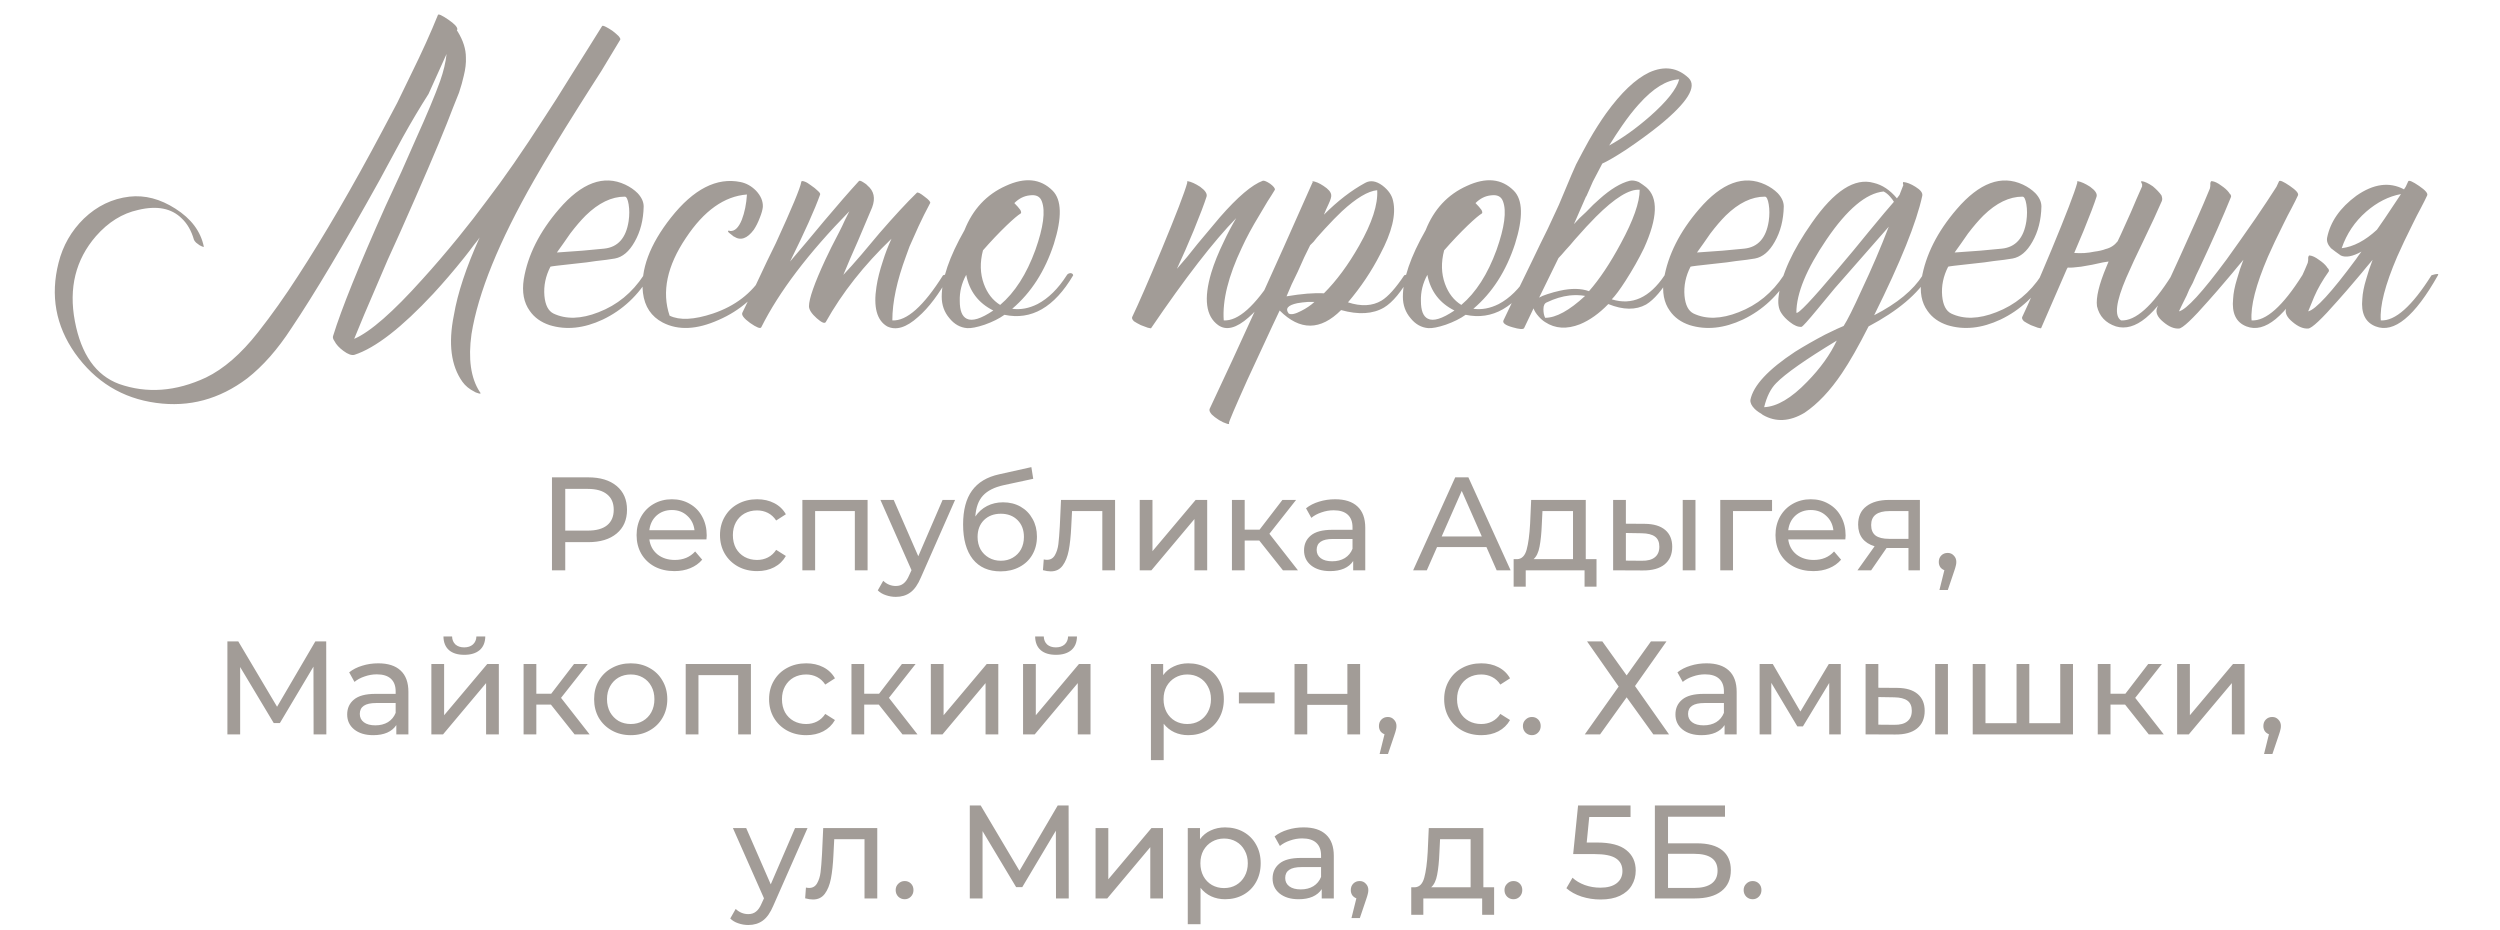
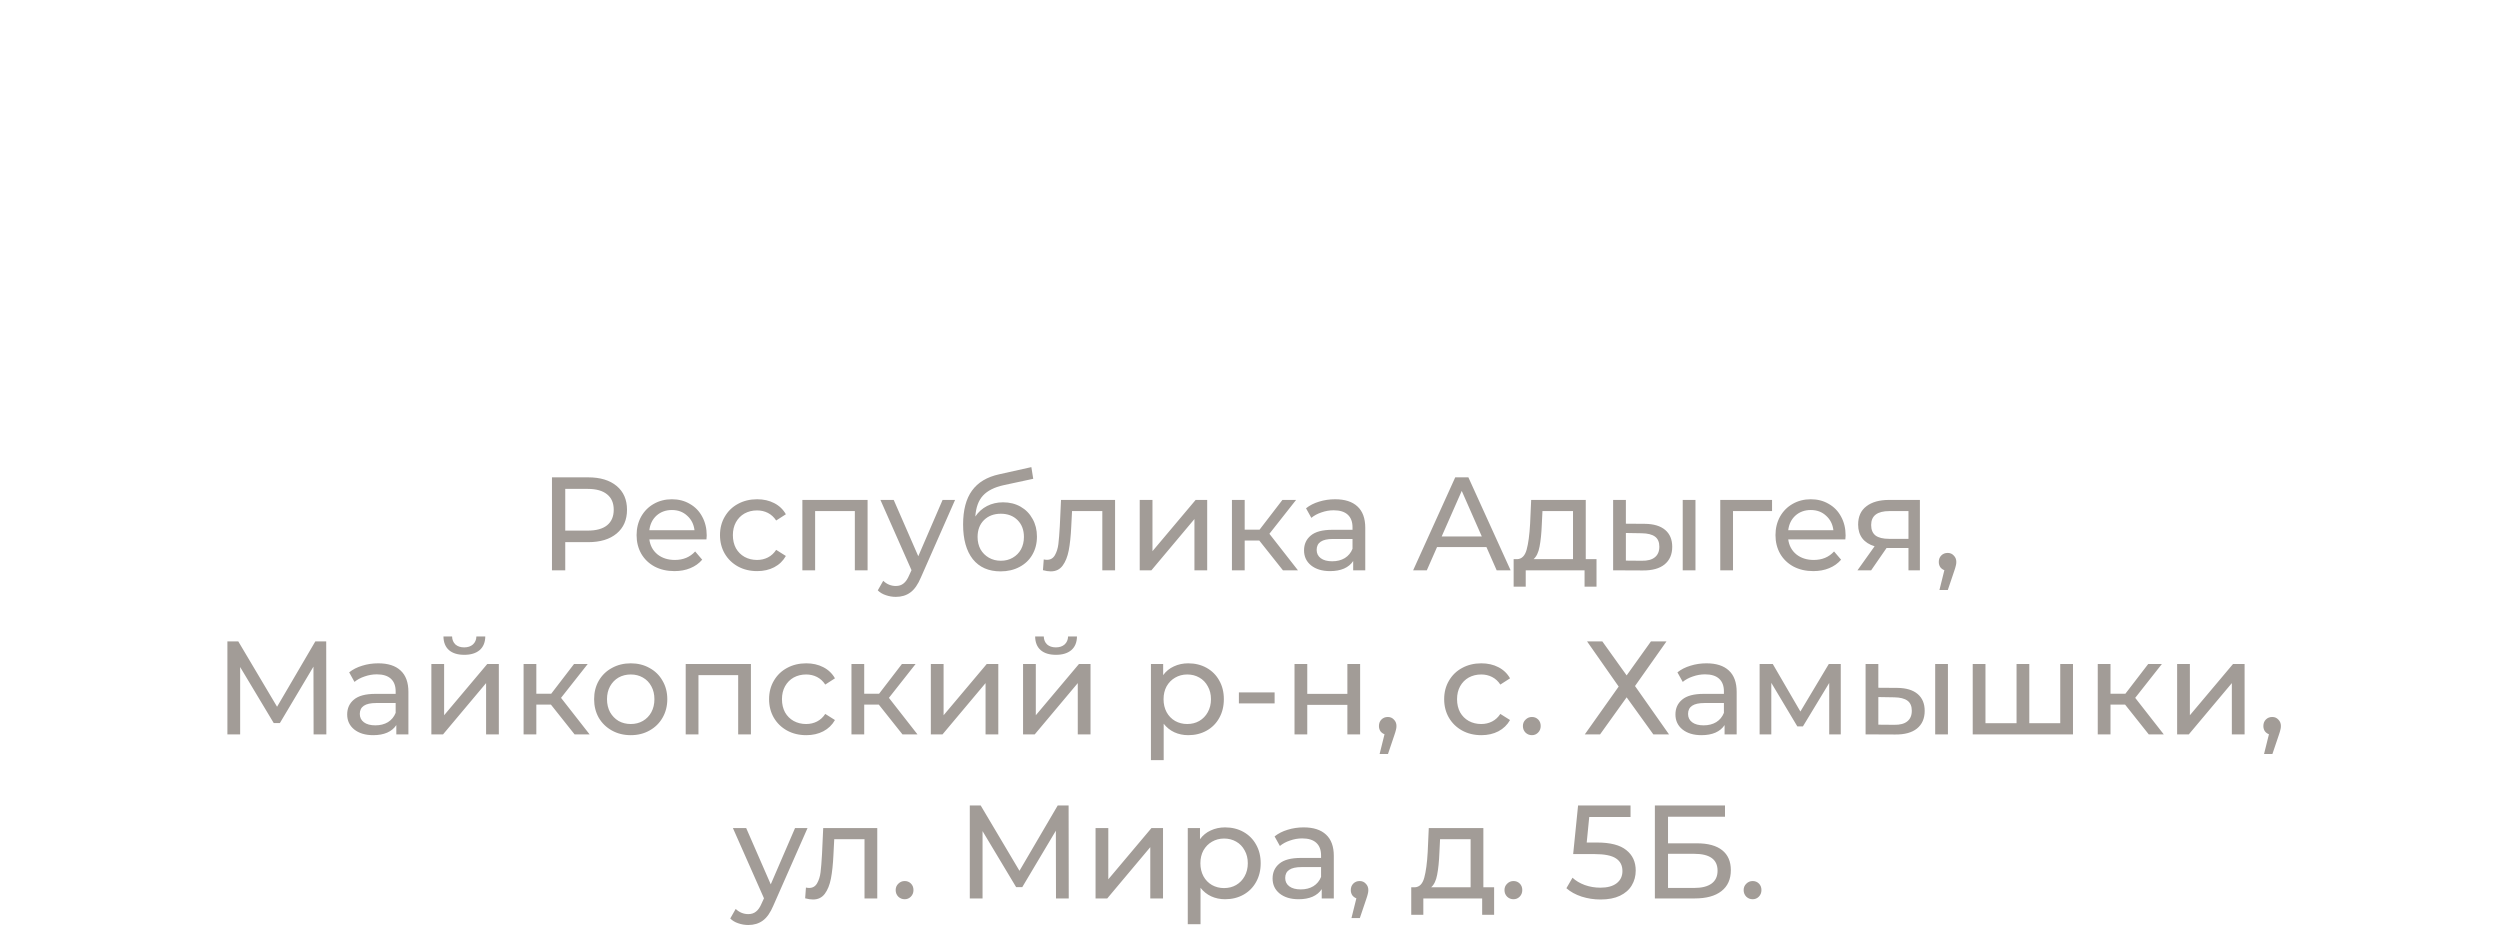
<svg xmlns="http://www.w3.org/2000/svg" width="320" height="119" viewBox="0 0 320 119" fill="none">
-   <path d="M58.48 3.885C58.517 3.922 58.553 3.977 58.59 4.05C59.287 5.187 59.635 6.287 59.635 7.35C59.672 8.047 59.58 8.835 59.36 9.715C59.213 10.375 59.012 11.09 58.755 11.86L57.985 13.785L57.215 15.765C56.005 18.808 54.007 23.465 51.22 29.735L49.625 33.255L48.14 36.72C47.04 39.25 46.105 41.468 45.335 43.375C47.388 42.495 50.303 39.947 54.08 35.73C55.547 34.117 57.087 32.32 58.7 30.34C59.983 28.763 61.193 27.205 62.33 25.665C64.493 22.842 66.932 19.322 69.645 15.105C70.525 13.785 71.735 11.878 73.275 9.385L75.145 6.415C75.842 5.278 76.483 4.252 77.07 3.335C77.107 3.262 77.272 3.298 77.565 3.445C77.785 3.555 78.06 3.72 78.39 3.94C78.72 4.197 78.977 4.417 79.16 4.6C79.38 4.857 79.453 5.022 79.38 5.095C78.72 6.195 77.913 7.533 76.96 9.11L75.585 11.255L74.155 13.51C71.662 17.47 69.737 20.642 68.38 23.025C63.87 30.908 61.193 37.49 60.35 42.77C59.91 45.923 60.258 48.38 61.395 50.14C61.578 50.36 61.542 50.433 61.285 50.36L60.955 50.25C60.845 50.213 60.772 50.177 60.735 50.14C60.075 49.81 59.562 49.388 59.195 48.875C57.728 46.822 57.362 43.98 58.095 40.35C58.572 37.527 59.672 34.208 61.395 30.395C61.322 30.505 61.23 30.633 61.12 30.78C61.01 30.927 60.863 31.11 60.68 31.33C60.277 31.88 59.855 32.43 59.415 32.98C58.095 34.63 56.775 36.17 55.455 37.6C51.422 41.927 48.067 44.53 45.39 45.41C45.023 45.52 44.547 45.355 43.96 44.915C43.41 44.512 43.025 44.09 42.805 43.65C42.622 43.393 42.567 43.173 42.64 42.99C43.703 39.543 45.94 34.007 49.35 26.38L51.385 21.98C52.155 20.257 52.778 18.845 53.255 17.745C54.648 14.665 55.675 12.208 56.335 10.375C56.775 9.128 57.05 7.973 57.16 6.91L54.85 12.025C53.75 13.748 52.65 15.6 51.55 17.58L50.12 20.22L49.405 21.54L48.635 22.97C44.015 31.293 40.238 37.637 37.305 42C35.545 44.713 33.657 46.858 31.64 48.435C28.083 51.112 24.197 52.157 19.98 51.57C15.653 50.983 12.188 48.857 9.585 45.19C7.128 41.67 6.432 37.82 7.495 33.64C8.045 31.44 9.127 29.552 10.74 27.975C12.427 26.362 14.37 25.427 16.57 25.17C18.55 24.95 20.512 25.463 22.455 26.71C24.472 27.993 25.682 29.607 26.085 31.55C26.122 31.623 26.048 31.623 25.865 31.55L25.645 31.44L25.535 31.385L25.315 31.22L25.095 31.055C24.948 30.908 24.857 30.78 24.82 30.67C24.49 29.533 23.977 28.635 23.28 27.975C21.96 26.655 20.09 26.288 17.67 26.875C15.653 27.315 13.857 28.433 12.28 30.23C9.677 33.237 8.778 36.867 9.585 41.12C10.392 45.373 12.28 48.05 15.25 49.15C18.807 50.397 22.51 50.122 26.36 48.325C28.633 47.225 30.852 45.3 33.015 42.55C34.775 40.313 36.48 37.912 38.13 35.345C41.54 30.102 45.133 23.923 48.91 16.81L50.835 13.18L52.65 9.44C54.007 6.69 55.143 4.178 56.06 1.905C56.133 1.758 56.573 1.96 57.38 2.51C58.187 3.06 58.572 3.482 58.535 3.775L58.48 3.885ZM70.455 34.135C69.832 35.345 69.575 36.592 69.685 37.875C69.795 39.048 70.18 39.8 70.84 40.13C72.453 40.9 74.378 40.845 76.615 39.965C78.998 39.048 80.923 37.472 82.39 35.235C82.463 35.088 82.61 34.997 82.83 34.96C83.05 34.96 83.178 35.052 83.215 35.235C81.712 37.802 79.695 39.69 77.165 40.9C74.745 42.037 72.472 42.275 70.345 41.615C69.245 41.248 68.402 40.643 67.815 39.8C67.045 38.737 66.788 37.38 67.045 35.73C67.558 32.65 69.062 29.662 71.555 26.765C74.452 23.392 77.275 22.347 80.025 23.63C80.648 23.923 81.18 24.29 81.62 24.73C82.133 25.28 82.39 25.848 82.39 26.435C82.353 28.158 81.968 29.662 81.235 30.945C80.538 32.192 79.695 32.907 78.705 33.09C78.082 33.2 77.257 33.31 76.23 33.42C75.57 33.53 74.69 33.64 73.59 33.75C71.537 33.97 70.492 34.098 70.455 34.135ZM79.97 25.17C78.283 25.17 76.615 25.977 74.965 27.59C74.342 28.213 73.682 28.983 72.985 29.9L72.105 31.165L71.28 32.32C73.627 32.173 75.643 32.008 77.33 31.825C79.09 31.642 80.135 30.468 80.465 28.305C80.575 27.535 80.575 26.82 80.465 26.16C80.355 25.5 80.19 25.17 79.97 25.17ZM85.709 40.405C86.992 41.028 88.844 40.937 91.264 40.13C94.087 39.177 96.214 37.545 97.644 35.235C97.717 35.088 97.864 34.997 98.084 34.96C98.304 34.96 98.432 35.052 98.469 35.235C96.929 37.838 94.766 39.745 91.979 40.955C89.192 42.202 86.809 42.312 84.829 41.285C83.362 40.515 82.519 39.25 82.299 37.49C81.969 34.52 83.16 31.312 85.874 27.865C88.77 24.198 91.74 22.677 94.784 23.3C95.517 23.447 96.177 23.813 96.764 24.4C97.387 25.06 97.68 25.757 97.644 26.49C97.607 26.857 97.479 27.315 97.259 27.865C97.039 28.452 96.782 28.965 96.489 29.405C95.645 30.542 94.802 30.835 93.959 30.285C93.922 30.285 93.867 30.248 93.794 30.175L93.519 29.955C93.262 29.772 93.152 29.643 93.189 29.57C93.225 29.533 93.262 29.515 93.299 29.515L93.464 29.57C94.05 29.607 94.546 29.13 94.949 28.14C95.316 27.187 95.535 26.105 95.609 24.895C92.712 25.115 90.109 26.967 87.799 30.45C85.379 34.043 84.682 37.362 85.709 40.405ZM113.504 31.99C113.687 31.513 113.889 31.037 114.109 30.56C110.589 33.933 107.784 37.49 105.694 41.23C105.547 41.45 105.162 41.285 104.539 40.735C103.879 40.148 103.549 39.635 103.549 39.195C103.549 38.242 104.246 36.262 105.639 33.255C106.079 32.302 106.666 31.128 107.399 29.735L107.784 28.965L108.114 28.25C108.371 27.737 108.572 27.333 108.719 27.04C103.476 32.393 99.717 37.343 97.444 41.89C97.334 42.11 96.857 41.927 96.014 41.34C95.207 40.753 94.877 40.313 95.024 40.02C95.171 39.69 95.427 39.158 95.794 38.425L96.014 37.93L96.289 37.435L96.839 36.28C97.792 34.227 98.617 32.503 99.314 31.11C101.367 26.637 102.449 24.033 102.559 23.3C102.559 23.153 102.706 23.135 102.999 23.245C103.219 23.318 103.494 23.483 103.824 23.74C104.154 23.96 104.429 24.18 104.649 24.4C104.906 24.62 105.016 24.785 104.979 24.895C104.282 26.838 102.999 29.698 101.129 33.475C101.642 32.888 102.357 32.045 103.274 30.945L105.474 28.305C107.234 26.215 108.719 24.51 109.929 23.19C110.002 23.08 110.204 23.135 110.534 23.355C110.644 23.428 110.754 23.502 110.864 23.575L110.974 23.685L111.029 23.74C111.872 24.437 112.074 25.372 111.634 26.545C111.267 27.425 110.662 28.855 109.819 30.835L108.829 33.09C108.462 33.933 108.169 34.63 107.949 35.18C108.609 34.483 109.379 33.622 110.259 32.595L112.569 29.845C114.476 27.645 116.071 25.922 117.354 24.675C117.464 24.565 117.794 24.73 118.344 25.17C118.894 25.573 119.132 25.848 119.059 25.995C118.509 27.022 118.014 28.012 117.574 28.965C117.171 29.845 116.786 30.707 116.419 31.55C116.272 31.953 116.126 32.357 115.979 32.76C114.806 35.913 114.219 38.663 114.219 41.01C116.052 41.12 118.216 39.195 120.709 35.235C121.406 35.015 121.681 35.015 121.534 35.235C120.214 37.618 118.876 39.397 117.519 40.57C116.016 41.927 114.696 42.33 113.559 41.78C112.239 41.01 111.781 39.323 112.184 36.72C112.331 35.73 112.606 34.63 113.009 33.42C113.156 32.943 113.321 32.467 113.504 31.99ZM134.73 24.4C135.903 25.573 135.958 27.847 134.895 31.22C133.758 34.703 131.98 37.472 129.56 39.525C130.623 39.672 131.705 39.47 132.805 38.92C134.198 38.187 135.445 36.958 136.545 35.235C136.618 35.088 136.765 34.997 136.985 34.96C137.205 34.96 137.333 35.052 137.37 35.235C134.95 39.342 132.016 41.028 128.57 40.295C127.91 40.772 127.066 41.193 126.04 41.56C125.05 41.89 124.298 42.037 123.785 42C122.905 41.927 122.153 41.505 121.53 40.735C120.87 39.965 120.54 39.048 120.54 37.985C120.54 35.712 121.511 32.87 123.455 29.46C124.518 26.783 126.278 24.895 128.735 23.795C131.191 22.658 133.19 22.86 134.73 24.4ZM130.66 27.315C130.293 27.535 129.688 28.048 128.845 28.855C127.855 29.808 126.846 30.872 125.82 32.045C125.416 33.585 125.453 35.015 125.93 36.335C126.37 37.545 127.066 38.443 128.02 39.03C129.89 37.453 131.393 35.107 132.53 31.99C133.556 29.093 133.831 27.022 133.355 25.775C133.135 25.152 132.621 24.895 131.815 25.005C131.081 25.078 130.421 25.408 129.835 25.995C130.165 26.325 130.421 26.618 130.605 26.875C130.715 27.095 130.733 27.242 130.66 27.315ZM123.73 40.79C124.426 41.157 125.563 40.808 127.14 39.745C125.233 38.792 124.078 37.27 123.675 35.18C123.088 36.243 122.813 37.362 122.85 38.535C122.85 39.745 123.143 40.497 123.73 40.79ZM162.744 25.005L162.249 25.775C161.846 26.435 161.497 27.022 161.204 27.535C160.287 29.038 159.536 30.432 158.949 31.715C157.226 35.345 156.456 38.443 156.639 41.01C158.472 41.12 160.636 39.195 163.129 35.235C163.826 35.015 164.101 35.015 163.954 35.235C162.597 37.618 161.222 39.415 159.829 40.625C158.252 42.018 156.951 42.348 155.924 41.615C154.347 40.478 154.054 38.242 155.044 34.905C155.411 33.695 155.942 32.375 156.639 30.945C157.116 29.918 157.647 28.91 158.234 27.92C155.337 30.89 151.707 35.583 147.344 42C147.344 42.037 147.197 42.018 146.904 41.945C146.611 41.835 146.317 41.725 146.024 41.615C145.657 41.432 145.364 41.267 145.144 41.12C144.924 40.9 144.851 40.717 144.924 40.57C145.731 38.883 146.977 36.023 148.664 31.99C150.534 27.48 151.634 24.62 151.964 23.41V23.245C151.964 23.208 151.982 23.19 152.019 23.19C152.459 23.263 152.991 23.502 153.614 23.905C154.274 24.382 154.549 24.803 154.439 25.17C154.146 26.087 153.596 27.535 152.789 29.515C152.092 31.202 151.377 32.833 150.644 34.41C151.011 33.97 151.451 33.457 151.964 32.87L153.284 31.22C154.531 29.717 155.484 28.58 156.144 27.81C158.417 25.207 160.251 23.648 161.644 23.135C161.827 23.098 162.139 23.227 162.579 23.52C163.019 23.85 163.221 24.107 163.184 24.29L162.744 25.005ZM178.316 25.72C178.72 27.443 178.17 29.717 176.666 32.54C175.566 34.703 174.191 36.757 172.541 38.7C174.228 39.25 175.658 39.177 176.831 38.48C177.675 37.967 178.646 36.885 179.746 35.235C180.443 35.015 180.718 35.015 180.571 35.235C179.398 37.325 178.261 38.7 177.161 39.36C175.731 40.203 173.898 40.313 171.661 39.69C169.021 42.33 166.4 42.348 163.796 39.745L163.356 40.68L162.861 41.725C162.458 42.605 162.11 43.357 161.816 43.98C160.973 45.813 160.258 47.353 159.671 48.6C158.058 52.193 157.27 54.045 157.306 54.155C157.38 54.302 157.27 54.32 156.976 54.21C156.72 54.137 156.408 53.99 156.041 53.77C155.638 53.513 155.326 53.275 155.106 53.055C154.85 52.762 154.758 52.523 154.831 52.34C158.571 44.42 162.953 34.777 167.976 23.41C168.013 23.373 168.031 23.337 168.031 23.3L167.976 23.19C168.38 23.227 168.856 23.428 169.406 23.795C170.03 24.198 170.36 24.583 170.396 24.95C170.433 25.17 170.323 25.555 170.066 26.105L169.736 26.82L169.461 27.48C171.221 25.72 172.981 24.363 174.741 23.41C175.401 23.043 176.135 23.153 176.941 23.74C177.711 24.327 178.17 24.987 178.316 25.72ZM167.701 31.385C167.225 32.302 166.693 33.438 166.106 34.795L165.336 36.39C165.043 37.05 164.823 37.563 164.676 37.93C166.62 37.6 168.215 37.472 169.461 37.545C171.075 35.932 172.578 33.897 173.971 31.44C175.621 28.543 176.391 26.178 176.281 24.345C175.108 24.455 173.605 25.353 171.771 27.04C171.111 27.663 170.378 28.415 169.571 29.295C169.315 29.588 168.985 29.955 168.581 30.395L168.141 30.945L167.701 31.385ZM164.951 40.13C165.245 40.313 165.776 40.203 166.546 39.8C167.206 39.47 167.775 39.085 168.251 38.645H167.426C166.913 38.682 166.455 38.737 166.051 38.81C164.841 39.067 164.475 39.507 164.951 40.13ZM193.758 24.4C194.931 25.573 194.986 27.847 193.923 31.22C192.786 34.703 191.008 37.472 188.588 39.525C189.651 39.672 190.733 39.47 191.833 38.92C193.226 38.187 194.473 36.958 195.573 35.235C195.646 35.088 195.793 34.997 196.013 34.96C196.233 34.96 196.361 35.052 196.398 35.235C193.978 39.342 191.045 41.028 187.598 40.295C186.938 40.772 186.095 41.193 185.068 41.56C184.078 41.89 183.326 42.037 182.813 42C181.933 41.927 181.181 41.505 180.558 40.735C179.898 39.965 179.568 39.048 179.568 37.985C179.568 35.712 180.54 32.87 182.483 29.46C183.546 26.783 185.306 24.895 187.763 23.795C190.22 22.658 192.218 22.86 193.758 24.4ZM189.688 27.315C189.321 27.535 188.716 28.048 187.873 28.855C186.883 29.808 185.875 30.872 184.848 32.045C184.445 33.585 184.481 35.015 184.958 36.335C185.398 37.545 186.095 38.443 187.048 39.03C188.918 37.453 190.421 35.107 191.558 31.99C192.585 29.093 192.86 27.022 192.383 25.775C192.163 25.152 191.65 24.895 190.843 25.005C190.11 25.078 189.45 25.408 188.863 25.995C189.193 26.325 189.45 26.618 189.633 26.875C189.743 27.095 189.761 27.242 189.688 27.315ZM182.758 40.79C183.455 41.157 184.591 40.808 186.168 39.745C184.261 38.792 183.106 37.27 182.703 35.18C182.116 36.243 181.841 37.362 181.878 38.535C181.878 39.745 182.171 40.497 182.758 40.79ZM202.894 37.875C202.234 37.765 201.574 37.747 200.914 37.82C199.961 37.93 198.989 38.223 197.999 38.7C197.706 38.81 197.559 39.103 197.559 39.58C197.559 40.02 197.632 40.387 197.779 40.68C199.172 40.68 200.877 39.745 202.894 37.875ZM197.449 37.875C197.632 37.802 197.834 37.728 198.054 37.655C198.604 37.472 199.136 37.325 199.649 37.215C201.116 36.885 202.362 36.903 203.389 37.27C204.746 35.73 206.102 33.695 207.459 31.165C209.072 28.195 209.879 25.903 209.879 24.29C208.559 24.18 206.689 25.335 204.269 27.755C203.536 28.488 202.637 29.46 201.574 30.67L200.969 31.385L200.419 31.99C200.016 32.467 199.704 32.815 199.484 33.035L197.009 38.095C197.156 38.022 197.302 37.948 197.449 37.875ZM209.769 13.345C209.072 14.115 208.357 15.032 207.624 16.095C207.111 16.828 206.561 17.672 205.974 18.625C207.697 17.672 209.439 16.425 211.199 14.885C213.362 12.978 214.609 11.402 214.939 10.155C213.326 10.228 211.602 11.292 209.769 13.345ZM203.059 25.115L203.004 25.17C202.344 26.71 201.831 27.883 201.464 28.69L202.179 27.92L203.004 27.15C203.664 26.453 204.232 25.903 204.709 25.5C206.139 24.217 207.441 23.428 208.614 23.135C208.944 23.062 209.329 23.117 209.769 23.3L210.264 23.63L210.704 23.96C212.281 25.28 212.189 27.883 210.429 31.77C209.769 33.127 208.981 34.52 208.064 35.95C207.331 37.087 206.744 37.875 206.304 38.315C208.907 39.122 211.162 38.095 213.069 35.235C213.179 35.052 213.344 34.96 213.564 34.96C213.747 34.96 213.857 35.052 213.894 35.235C212.794 37.105 211.731 38.352 210.704 38.975C209.384 39.708 207.771 39.69 205.864 38.92C204.691 40.13 203.481 40.992 202.234 41.505C200.547 42.165 199.062 42.073 197.779 41.23C197.486 41.047 197.211 40.808 196.954 40.515C196.624 40.148 196.404 39.8 196.294 39.47L195.084 42C194.974 42.183 194.479 42.147 193.599 41.89C192.682 41.633 192.297 41.34 192.444 41.01C192.921 39.983 193.507 38.755 194.204 37.325L195.139 35.4L196.074 33.475C196.807 31.935 197.486 30.542 198.109 29.295C198.512 28.415 198.879 27.627 199.209 26.93L199.539 26.215C200.199 24.638 200.731 23.373 201.134 22.42L201.739 21.045C202.289 19.982 202.839 18.955 203.389 17.965C204.122 16.682 204.856 15.527 205.589 14.5C207.496 11.86 209.329 10.118 211.089 9.275C213.032 8.395 214.719 8.633 216.149 9.99C217.249 11.09 216.002 13.107 212.409 16.04C211.126 17.067 209.696 18.112 208.119 19.175C206.762 20.055 205.754 20.642 205.094 20.935C204.727 21.632 204.324 22.402 203.884 23.245L203.499 24.125L203.059 25.115ZM216.388 34.135C215.764 35.345 215.508 36.592 215.618 37.875C215.728 39.048 216.113 39.8 216.773 40.13C218.386 40.9 220.311 40.845 222.548 39.965C224.931 39.048 226.856 37.472 228.323 35.235C228.396 35.088 228.543 34.997 228.763 34.96C228.983 34.96 229.111 35.052 229.148 35.235C227.644 37.802 225.628 39.69 223.098 40.9C220.678 42.037 218.404 42.275 216.278 41.615C215.178 41.248 214.334 40.643 213.748 39.8C212.978 38.737 212.721 37.38 212.978 35.73C213.491 32.65 214.994 29.662 217.488 26.765C220.384 23.392 223.208 22.347 225.958 23.63C226.581 23.923 227.113 24.29 227.553 24.73C228.066 25.28 228.323 25.848 228.323 26.435C228.286 28.158 227.901 29.662 227.168 30.945C226.471 32.192 225.628 32.907 224.638 33.09C224.014 33.2 223.189 33.31 222.163 33.42C221.503 33.53 220.623 33.64 219.523 33.75C217.469 33.97 216.424 34.098 216.388 34.135ZM225.903 25.17C224.216 25.17 222.548 25.977 220.898 27.59C220.274 28.213 219.614 28.983 218.918 29.9L218.038 31.165L217.213 32.32C219.559 32.173 221.576 32.008 223.263 31.825C225.023 31.642 226.068 30.468 226.398 28.305C226.508 27.535 226.508 26.82 226.398 26.16C226.288 25.5 226.123 25.17 225.903 25.17ZM239.891 40.35C242.825 38.847 244.896 37.142 246.106 35.235C246.18 35.088 246.326 34.997 246.546 34.96C246.766 34.96 246.895 35.052 246.931 35.235C245.501 37.618 242.916 39.8 239.176 41.78C237.893 44.31 236.756 46.308 235.766 47.775C234.263 50.012 232.668 51.698 230.981 52.835C229.075 53.972 227.296 54.063 225.646 53.11L225.426 52.945L225.151 52.78C224.931 52.633 224.748 52.487 224.601 52.34C224.198 51.937 224.015 51.552 224.051 51.185C224.418 49.352 226.325 47.298 229.771 45.025C230.945 44.292 232.228 43.558 233.621 42.825C234.135 42.568 234.63 42.33 235.106 42.11C235.473 41.963 235.766 41.835 235.986 41.725C236.463 40.992 237.233 39.452 238.296 37.105C239.58 34.392 240.735 31.697 241.761 29.02C239.561 31.513 237.6 33.75 235.876 35.73C235.18 36.5 234.538 37.252 233.951 37.985C233.511 38.535 233.071 39.067 232.631 39.58C231.421 41.047 230.743 41.798 230.596 41.835C230.156 41.872 229.661 41.67 229.111 41.23C228.635 40.863 228.268 40.478 228.011 40.075C227.645 39.525 227.535 38.773 227.681 37.82C228.011 35.18 229.423 32.082 231.916 28.525C234.776 24.418 237.416 22.713 239.836 23.41C240.936 23.667 241.926 24.327 242.806 25.39L243.136 24.95L243.631 23.685C243.595 23.612 243.576 23.538 243.576 23.465C243.576 23.355 243.595 23.3 243.631 23.3C244.071 23.337 244.585 23.538 245.171 23.905C245.831 24.308 246.125 24.693 246.051 25.06C245.318 28.47 243.265 33.567 239.891 40.35ZM229.936 40.02C230.12 40.277 231.88 38.425 235.216 34.465C235.766 33.805 236.445 32.998 237.251 32.045L238.241 30.835L239.231 29.625C240.771 27.755 241.835 26.49 242.421 25.83L242.201 25.5L241.926 25.17C241.67 24.877 241.395 24.657 241.101 24.51C238.865 24.73 236.426 26.783 233.786 30.67C231.22 34.447 229.936 37.563 229.936 40.02ZM225.811 52.12C227.461 52.047 229.295 50.965 231.311 48.875C232.998 47.152 234.263 45.392 235.106 43.595C231.11 46.015 228.525 47.83 227.351 49.04C226.655 49.737 226.141 50.763 225.811 52.12ZM249.366 34.135C248.743 35.345 248.486 36.592 248.596 37.875C248.706 39.048 249.091 39.8 249.751 40.13C251.364 40.9 253.289 40.845 255.526 39.965C257.909 39.048 259.834 37.472 261.301 35.235C261.374 35.088 261.521 34.997 261.741 34.96C261.961 34.96 262.089 35.052 262.126 35.235C260.623 37.802 258.606 39.69 256.076 40.9C253.656 42.037 251.383 42.275 249.256 41.615C248.156 41.248 247.313 40.643 246.726 39.8C245.956 38.737 245.699 37.38 245.956 35.73C246.469 32.65 247.973 29.662 250.466 26.765C253.363 23.392 256.186 22.347 258.936 23.63C259.559 23.923 260.091 24.29 260.531 24.73C261.044 25.28 261.301 25.848 261.301 26.435C261.264 28.158 260.879 29.662 260.146 30.945C259.449 32.192 258.606 32.907 257.616 33.09C256.993 33.2 256.168 33.31 255.141 33.42C254.481 33.53 253.601 33.64 252.501 33.75C250.448 33.97 249.403 34.098 249.366 34.135ZM258.881 25.17C257.194 25.17 255.526 25.977 253.876 27.59C253.253 28.213 252.593 28.983 251.896 29.9L251.016 31.165L250.191 32.32C252.538 32.173 254.554 32.008 256.241 31.825C258.001 31.642 259.046 30.468 259.376 28.305C259.486 27.535 259.486 26.82 259.376 26.16C259.266 25.5 259.101 25.17 258.881 25.17ZM271.055 30.89C271.202 30.597 271.348 30.285 271.495 29.955C271.972 28.892 272.393 27.957 272.76 27.15C273.237 26.013 273.713 24.913 274.19 23.85V23.575L274.08 23.355C274.043 23.245 274.062 23.19 274.135 23.19C274.502 23.227 274.978 23.447 275.565 23.85C276.042 24.253 276.408 24.638 276.665 25.005C276.775 25.298 276.793 25.537 276.72 25.72C276.17 27.003 275.363 28.745 274.3 30.945L273.695 32.21L273.145 33.365C272.742 34.245 272.412 34.978 272.155 35.565C270.835 38.645 270.615 40.46 271.495 41.01C273.328 41.12 275.492 39.195 277.985 35.235C278.682 35.015 278.957 35.015 278.81 35.235C275.95 40.332 273.292 42.513 270.835 41.78C269.515 41.34 268.708 40.478 268.415 39.195C268.268 38.095 268.672 36.408 269.625 34.135C269.698 33.952 269.79 33.732 269.9 33.475L269.185 33.585C268.268 33.805 267.333 33.988 266.38 34.135C265.537 34.245 264.968 34.282 264.675 34.245C264.638 34.282 264.602 34.337 264.565 34.41L261.265 42C261.265 42.037 261.118 42.018 260.825 41.945C260.532 41.835 260.238 41.725 259.945 41.615C259.578 41.432 259.285 41.267 259.065 41.12C258.845 40.9 258.772 40.717 258.845 40.57C259.652 38.883 260.898 36.023 262.585 31.99C264.455 27.48 265.555 24.62 265.885 23.41V23.245C265.885 23.208 265.903 23.19 265.94 23.19C266.38 23.263 266.912 23.502 267.535 23.905C268.195 24.382 268.47 24.803 268.36 25.17C268.067 26.087 267.517 27.535 266.71 29.515C266.307 30.468 265.903 31.422 265.5 32.375C266.38 32.448 267.242 32.393 268.085 32.21C268.672 32.137 269.148 32.027 269.515 31.88C270.138 31.733 270.652 31.403 271.055 30.89ZM294.142 25.005C293.958 25.408 293.683 25.958 293.317 26.655L292.822 27.59L292.327 28.58C291.483 30.267 290.805 31.697 290.292 32.87C288.752 36.463 288.055 39.177 288.202 41.01C290.035 41.12 292.198 39.195 294.692 35.235C295.388 35.015 295.663 35.015 295.517 35.235C292.547 40.515 289.888 42.697 287.542 41.78C286.222 41.267 285.653 40.093 285.837 38.26C285.873 37.527 286.038 36.683 286.332 35.73L286.717 34.465L287.157 33.255C286.937 33.512 286.643 33.86 286.277 34.3L285.782 34.905L285.177 35.62C284.187 36.793 283.362 37.747 282.702 38.48C280.648 40.827 279.383 42.018 278.907 42.055C278.283 42.092 277.623 41.817 276.927 41.23C276.157 40.607 275.882 40.002 276.102 39.415C276.395 38.608 277.385 36.39 279.072 32.76C279.915 30.89 280.575 29.423 281.052 28.36C281.785 26.71 282.39 25.298 282.867 24.125L282.922 23.795V23.465C282.958 23.245 283.032 23.153 283.142 23.19C283.472 23.227 283.857 23.41 284.297 23.74C284.737 24.033 285.067 24.327 285.287 24.62L285.397 24.785L285.507 24.895C285.58 25.005 285.598 25.115 285.562 25.225C284.535 27.755 283.197 30.78 281.547 34.3C281.253 34.887 280.96 35.528 280.667 36.225L280.227 37.05L279.897 37.82C279.347 38.92 279.017 39.598 278.907 39.855C279.86 39.635 281.895 37.417 285.012 33.2C286.148 31.623 287.377 29.882 288.697 27.975C289.723 26.472 290.622 25.115 291.392 23.905L291.722 23.19C291.832 23.043 292.29 23.245 293.097 23.795C293.903 24.345 294.252 24.748 294.142 25.005ZM307.712 24.235C307.785 24.125 307.859 24.015 307.932 23.905L308.262 23.19C308.372 23.043 308.83 23.245 309.637 23.795C310.444 24.345 310.792 24.748 310.682 25.005C310.499 25.408 310.224 25.958 309.857 26.655L309.362 27.59L308.867 28.58C308.024 30.267 307.345 31.697 306.832 32.87C305.292 36.463 304.595 39.177 304.742 41.01C306.575 41.12 308.739 39.195 311.232 35.235C311.929 35.015 312.204 35.015 312.057 35.235C309.087 40.515 306.429 42.697 304.082 41.78C302.762 41.267 302.194 40.093 302.377 38.26C302.414 37.527 302.579 36.683 302.872 35.73L303.257 34.465L303.697 33.255C303.477 33.512 303.184 33.86 302.817 34.3L302.322 34.905L301.717 35.62C300.727 36.793 299.902 37.747 299.242 38.48C297.189 40.827 295.924 42.018 295.447 42.055C294.824 42.092 294.164 41.817 293.467 41.23C292.697 40.607 292.422 40.002 292.642 39.415C292.935 38.608 293.357 37.747 293.907 36.83C294.42 35.877 294.915 34.813 295.392 33.64L295.447 33.31V32.98C295.484 32.76 295.557 32.668 295.667 32.705C295.997 32.742 296.382 32.925 296.822 33.255C297.262 33.548 297.592 33.842 297.812 34.135L297.922 34.3L298.032 34.41C298.105 34.52 298.124 34.63 298.087 34.74C297.28 35.877 296.657 36.958 296.217 37.985C295.814 38.975 295.557 39.598 295.447 39.855C296.4 39.635 298.435 37.417 301.552 33.2C301.772 32.87 302.01 32.54 302.267 32.21C301.13 32.833 300.25 32.998 299.627 32.705C299.15 32.375 298.729 32.063 298.362 31.77C297.959 31.33 297.794 30.89 297.867 30.45C298.27 28.397 299.517 26.6 301.607 25.06C303.807 23.52 305.842 23.245 307.712 24.235ZM304.247 29.405C304.577 28.928 304.907 28.452 305.237 27.975C306.007 26.838 306.704 25.793 307.327 24.84C305.75 25.133 304.265 25.885 302.872 27.095C301.405 28.378 300.36 29.937 299.737 31.77C301.24 31.587 302.744 30.798 304.247 29.405Z" fill="#A29C97" />
  <path d="M75.293 61.1C76.835 61.1 78.047 61.468 78.931 62.205C79.815 62.942 80.257 63.956 80.257 65.248C80.257 66.54 79.815 67.554 78.931 68.291C78.047 69.028 76.835 69.396 75.293 69.396H72.352V73H70.652V61.1H75.293ZM75.242 67.917C76.319 67.917 77.141 67.69 77.707 67.237C78.274 66.772 78.557 66.109 78.557 65.248C78.557 64.387 78.274 63.729 77.707 63.276C77.141 62.811 76.319 62.579 75.242 62.579H72.352V67.917H75.242ZM90.46 68.546C90.46 68.671 90.448 68.835 90.426 69.039H83.116C83.218 69.832 83.564 70.473 84.153 70.96C84.754 71.436 85.496 71.674 86.38 71.674C87.457 71.674 88.323 71.311 88.981 70.586L89.882 71.64C89.474 72.116 88.964 72.479 88.352 72.728C87.751 72.977 87.077 73.102 86.329 73.102C85.377 73.102 84.532 72.909 83.796 72.524C83.059 72.127 82.487 71.578 82.079 70.875C81.682 70.172 81.484 69.379 81.484 68.495C81.484 67.622 81.677 66.835 82.062 66.132C82.459 65.429 82.997 64.885 83.677 64.5C84.368 64.103 85.144 63.905 86.006 63.905C86.867 63.905 87.632 64.103 88.301 64.5C88.981 64.885 89.508 65.429 89.882 66.132C90.267 66.835 90.46 67.639 90.46 68.546ZM86.006 65.282C85.224 65.282 84.567 65.52 84.034 65.996C83.513 66.472 83.207 67.095 83.116 67.866H88.896C88.805 67.107 88.493 66.489 87.961 66.013C87.439 65.526 86.788 65.282 86.006 65.282ZM96.919 73.102C96.001 73.102 95.179 72.904 94.454 72.507C93.74 72.11 93.179 71.566 92.771 70.875C92.363 70.172 92.159 69.379 92.159 68.495C92.159 67.611 92.363 66.823 92.771 66.132C93.179 65.429 93.74 64.885 94.454 64.5C95.179 64.103 96.001 63.905 96.919 63.905C97.735 63.905 98.46 64.069 99.095 64.398C99.741 64.727 100.239 65.203 100.591 65.826L99.35 66.625C99.066 66.194 98.715 65.871 98.296 65.656C97.876 65.441 97.412 65.333 96.902 65.333C96.312 65.333 95.78 65.463 95.304 65.724C94.839 65.985 94.471 66.359 94.199 66.846C93.938 67.322 93.808 67.872 93.808 68.495C93.808 69.13 93.938 69.691 94.199 70.178C94.471 70.654 94.839 71.022 95.304 71.283C95.78 71.544 96.312 71.674 96.902 71.674C97.412 71.674 97.876 71.566 98.296 71.351C98.715 71.136 99.066 70.813 99.35 70.382L100.591 71.164C100.239 71.787 99.741 72.269 99.095 72.609C98.46 72.938 97.735 73.102 96.919 73.102ZM111.051 63.99V73H109.419V65.418H104.336V73H102.704V63.99H111.051ZM122.249 63.99L117.88 73.901C117.495 74.819 117.042 75.465 116.52 75.839C116.01 76.213 115.393 76.4 114.667 76.4C114.225 76.4 113.795 76.326 113.375 76.179C112.967 76.043 112.627 75.839 112.355 75.567L113.052 74.343C113.517 74.785 114.055 75.006 114.667 75.006C115.064 75.006 115.393 74.898 115.653 74.683C115.925 74.479 116.169 74.122 116.384 73.612L116.673 72.983L112.695 63.99H114.395L117.54 71.198L120.651 63.99H122.249ZM128.394 64.296C129.233 64.296 129.981 64.483 130.638 64.857C131.295 65.231 131.805 65.752 132.168 66.421C132.542 67.078 132.729 67.832 132.729 68.682C132.729 69.555 132.531 70.331 132.134 71.011C131.749 71.68 131.199 72.201 130.485 72.575C129.782 72.949 128.978 73.136 128.071 73.136C126.541 73.136 125.357 72.615 124.518 71.572C123.691 70.518 123.277 69.039 123.277 67.135C123.277 65.288 123.657 63.843 124.416 62.8C125.175 61.746 126.337 61.049 127.901 60.709L132.015 59.791L132.253 61.287L128.462 62.103C127.283 62.364 126.405 62.806 125.827 63.429C125.249 64.052 124.92 64.948 124.841 66.115C125.226 65.537 125.725 65.089 126.337 64.772C126.949 64.455 127.635 64.296 128.394 64.296ZM128.105 71.776C128.683 71.776 129.193 71.646 129.635 71.385C130.088 71.124 130.44 70.767 130.689 70.314C130.938 69.849 131.063 69.322 131.063 68.733C131.063 67.838 130.791 67.118 130.247 66.574C129.703 66.03 128.989 65.758 128.105 65.758C127.221 65.758 126.501 66.03 125.946 66.574C125.402 67.118 125.13 67.838 125.13 68.733C125.13 69.322 125.255 69.849 125.504 70.314C125.765 70.767 126.122 71.124 126.575 71.385C127.028 71.646 127.538 71.776 128.105 71.776ZM142.729 63.99V73H141.097V65.418H137.221L137.119 67.424C137.062 68.637 136.954 69.651 136.796 70.467C136.637 71.272 136.376 71.918 136.014 72.405C135.651 72.892 135.147 73.136 134.501 73.136C134.206 73.136 133.872 73.085 133.498 72.983L133.6 71.606C133.747 71.64 133.883 71.657 134.008 71.657C134.461 71.657 134.801 71.459 135.028 71.062C135.254 70.665 135.402 70.195 135.47 69.651C135.538 69.107 135.6 68.331 135.657 67.322L135.81 63.99H142.729ZM145.884 63.99H147.516V70.552L153.041 63.99H154.52V73H152.888V66.438L147.38 73H145.884V63.99ZM161.19 69.192H159.32V73H157.688V63.99H159.32V67.798H161.224L164.148 63.99H165.899L162.482 68.325L166.137 73H164.216L161.19 69.192ZM170.895 63.905C172.142 63.905 173.094 64.211 173.751 64.823C174.42 65.435 174.754 66.347 174.754 67.56V73H173.207V71.81C172.935 72.229 172.544 72.552 172.034 72.779C171.535 72.994 170.94 73.102 170.249 73.102C169.24 73.102 168.43 72.858 167.818 72.371C167.217 71.884 166.917 71.243 166.917 70.45C166.917 69.657 167.206 69.022 167.784 68.546C168.362 68.059 169.28 67.815 170.538 67.815H173.122V67.492C173.122 66.789 172.918 66.251 172.51 65.877C172.102 65.503 171.501 65.316 170.708 65.316C170.175 65.316 169.654 65.407 169.144 65.588C168.634 65.758 168.203 65.99 167.852 66.285L167.172 65.061C167.637 64.687 168.192 64.404 168.838 64.211C169.484 64.007 170.17 63.905 170.895 63.905ZM170.521 71.844C171.144 71.844 171.683 71.708 172.136 71.436C172.589 71.153 172.918 70.756 173.122 70.246V68.988H170.606C169.223 68.988 168.532 69.453 168.532 70.382C168.532 70.835 168.708 71.192 169.059 71.453C169.41 71.714 169.898 71.844 170.521 71.844ZM190.265 70.025H183.941L182.632 73H180.881L186.27 61.1H187.953L193.359 73H191.574L190.265 70.025ZM189.67 68.665L187.103 62.834L184.536 68.665H189.67ZM204.354 71.572V75.091H202.824V73H195.293V75.091H193.746V71.572H194.222C194.8 71.538 195.197 71.13 195.412 70.348C195.627 69.566 195.775 68.461 195.854 67.033L195.99 63.99H202.977V71.572H204.354ZM197.35 67.152C197.305 68.285 197.208 69.226 197.061 69.974C196.925 70.711 196.67 71.243 196.296 71.572H201.345V65.418H197.435L197.35 67.152ZM210.543 67.05C211.676 67.061 212.543 67.322 213.144 67.832C213.745 68.342 214.045 69.062 214.045 69.991C214.045 70.966 213.716 71.719 213.059 72.252C212.413 72.773 211.484 73.028 210.271 73.017L206.48 73V63.99H208.112V67.033L210.543 67.05ZM215.388 63.99H217.02V73H215.388V63.99ZM210.152 71.776C210.889 71.787 211.444 71.64 211.818 71.334C212.203 71.028 212.396 70.575 212.396 69.974C212.396 69.385 212.209 68.954 211.835 68.682C211.461 68.41 210.9 68.268 210.152 68.257L208.112 68.223V71.759L210.152 71.776ZM226.823 65.418H221.825V73H220.193V63.99H226.823V65.418ZM236.238 68.546C236.238 68.671 236.227 68.835 236.204 69.039H228.894C228.996 69.832 229.342 70.473 229.931 70.96C230.532 71.436 231.274 71.674 232.158 71.674C233.235 71.674 234.102 71.311 234.759 70.586L235.66 71.64C235.252 72.116 234.742 72.479 234.13 72.728C233.529 72.977 232.855 73.102 232.107 73.102C231.155 73.102 230.311 72.909 229.574 72.524C228.837 72.127 228.265 71.578 227.857 70.875C227.46 70.172 227.262 69.379 227.262 68.495C227.262 67.622 227.455 66.835 227.84 66.132C228.237 65.429 228.775 64.885 229.455 64.5C230.146 64.103 230.923 63.905 231.784 63.905C232.645 63.905 233.41 64.103 234.079 64.5C234.759 64.885 235.286 65.429 235.66 66.132C236.045 66.835 236.238 67.639 236.238 68.546ZM231.784 65.282C231.002 65.282 230.345 65.52 229.812 65.996C229.291 66.472 228.985 67.095 228.894 67.866H234.674C234.583 67.107 234.272 66.489 233.739 66.013C233.218 65.526 232.566 65.282 231.784 65.282ZM245.746 63.99V73H244.284V70.144H241.666H241.479L239.507 73H237.756L239.949 69.923C239.269 69.719 238.748 69.385 238.385 68.92C238.022 68.444 237.841 67.855 237.841 67.152C237.841 66.121 238.192 65.339 238.895 64.806C239.598 64.262 240.567 63.99 241.802 63.99H245.746ZM239.507 67.203C239.507 67.804 239.694 68.251 240.068 68.546C240.453 68.829 241.026 68.971 241.785 68.971H244.284V65.418H241.853C240.289 65.418 239.507 66.013 239.507 67.203ZM249.304 70.773C249.621 70.773 249.882 70.886 250.086 71.113C250.301 71.328 250.409 71.6 250.409 71.929C250.409 72.099 250.386 72.263 250.341 72.422C250.307 72.581 250.233 72.824 250.12 73.153L249.321 75.516H248.25L248.879 72.983C248.664 72.904 248.488 72.773 248.352 72.592C248.227 72.399 248.165 72.178 248.165 71.929C248.165 71.589 248.273 71.311 248.488 71.096C248.703 70.881 248.975 70.773 249.304 70.773ZM40.14 94L40.123 85.33L35.822 92.555H35.04L30.739 85.381V94H29.107V82.1H30.501L35.465 90.464L40.361 82.1H41.755L41.772 94H40.14ZM48.417 84.905C49.664 84.905 50.616 85.211 51.273 85.823C51.942 86.435 52.276 87.347 52.276 88.56V94H50.729V92.81C50.457 93.229 50.066 93.552 49.556 93.779C49.057 93.994 48.462 94.102 47.771 94.102C46.762 94.102 45.952 93.858 45.34 93.371C44.739 92.884 44.439 92.243 44.439 91.45C44.439 90.657 44.728 90.022 45.306 89.546C45.884 89.059 46.802 88.815 48.06 88.815H50.644V88.492C50.644 87.789 50.44 87.251 50.032 86.877C49.624 86.503 49.023 86.316 48.23 86.316C47.697 86.316 47.176 86.407 46.666 86.588C46.156 86.758 45.725 86.99 45.374 87.285L44.694 86.061C45.159 85.687 45.714 85.404 46.36 85.211C47.006 85.007 47.692 84.905 48.417 84.905ZM48.043 92.844C48.666 92.844 49.205 92.708 49.658 92.436C50.111 92.153 50.44 91.756 50.644 91.246V89.988H48.128C46.745 89.988 46.054 90.453 46.054 91.382C46.054 91.835 46.23 92.192 46.581 92.453C46.932 92.714 47.42 92.844 48.043 92.844ZM55.215 84.99H56.847V91.552L62.372 84.99H63.851V94H62.219V87.438L56.711 94H55.215V84.99ZM59.431 83.817C58.592 83.817 57.941 83.619 57.476 83.222C57.011 82.814 56.773 82.23 56.762 81.471H57.867C57.878 81.89 58.02 82.23 58.292 82.491C58.575 82.74 58.949 82.865 59.414 82.865C59.879 82.865 60.252 82.74 60.536 82.491C60.819 82.23 60.967 81.89 60.978 81.471H62.117C62.105 82.23 61.862 82.814 61.386 83.222C60.91 83.619 60.258 83.817 59.431 83.817ZM70.52 90.192H68.65V94H67.019V84.99H68.65V88.798H70.555L73.478 84.99H75.23L71.812 89.325L75.468 94H73.546L70.52 90.192ZM80.739 94.102C79.844 94.102 79.039 93.904 78.325 93.507C77.611 93.11 77.05 92.566 76.642 91.875C76.245 91.172 76.047 90.379 76.047 89.495C76.047 88.611 76.245 87.823 76.642 87.132C77.05 86.429 77.611 85.885 78.325 85.5C79.039 85.103 79.844 84.905 80.739 84.905C81.634 84.905 82.433 85.103 83.136 85.5C83.85 85.885 84.405 86.429 84.802 87.132C85.21 87.823 85.414 88.611 85.414 89.495C85.414 90.379 85.21 91.172 84.802 91.875C84.405 92.566 83.85 93.11 83.136 93.507C82.433 93.904 81.634 94.102 80.739 94.102ZM80.739 92.674C81.317 92.674 81.832 92.544 82.286 92.283C82.751 92.011 83.113 91.637 83.374 91.161C83.635 90.674 83.765 90.118 83.765 89.495C83.765 88.872 83.635 88.322 83.374 87.846C83.113 87.359 82.751 86.985 82.286 86.724C81.832 86.463 81.317 86.333 80.739 86.333C80.161 86.333 79.639 86.463 79.175 86.724C78.722 86.985 78.359 87.359 78.087 87.846C77.826 88.322 77.696 88.872 77.696 89.495C77.696 90.118 77.826 90.674 78.087 91.161C78.359 91.637 78.722 92.011 79.175 92.283C79.639 92.544 80.161 92.674 80.739 92.674ZM96.118 84.99V94H94.486V86.418H89.403V94H87.77V84.99H96.118ZM103.202 94.102C102.284 94.102 101.463 93.904 100.737 93.507C100.023 93.11 99.462 92.566 99.054 91.875C98.646 91.172 98.442 90.379 98.442 89.495C98.442 88.611 98.646 87.823 99.054 87.132C99.462 86.429 100.023 85.885 100.737 85.5C101.463 85.103 102.284 84.905 103.202 84.905C104.018 84.905 104.744 85.069 105.378 85.398C106.024 85.727 106.523 86.203 106.874 86.826L105.633 87.625C105.35 87.194 104.999 86.871 104.579 86.656C104.16 86.441 103.695 86.333 103.185 86.333C102.596 86.333 102.063 86.463 101.587 86.724C101.123 86.985 100.754 87.359 100.482 87.846C100.222 88.322 100.091 88.872 100.091 89.495C100.091 90.13 100.222 90.691 100.482 91.178C100.754 91.654 101.123 92.022 101.587 92.283C102.063 92.544 102.596 92.674 103.185 92.674C103.695 92.674 104.16 92.566 104.579 92.351C104.999 92.136 105.35 91.813 105.633 91.382L106.874 92.164C106.523 92.787 106.024 93.269 105.378 93.609C104.744 93.938 104.018 94.102 103.202 94.102ZM112.489 90.192H110.619V94H108.987V84.99H110.619V88.798H112.523L115.447 84.99H117.198L113.781 89.325L117.436 94H115.515L112.489 90.192ZM119.147 84.99H120.779V91.552L126.304 84.99H127.783V94H126.151V87.438L120.643 94H119.147V84.99ZM130.951 84.99H132.583V91.552L138.108 84.99H139.587V94H137.955V87.438L132.447 94H130.951V84.99ZM135.167 83.817C134.328 83.817 133.677 83.619 133.212 83.222C132.747 82.814 132.509 82.23 132.498 81.471H133.603C133.614 81.89 133.756 82.23 134.028 82.491C134.311 82.74 134.685 82.865 135.15 82.865C135.615 82.865 135.989 82.74 136.272 82.491C136.555 82.23 136.703 81.89 136.714 81.471H137.853C137.842 82.23 137.598 82.814 137.122 83.222C136.646 83.619 135.994 83.817 135.167 83.817ZM152.097 84.905C152.97 84.905 153.752 85.098 154.443 85.483C155.135 85.868 155.673 86.407 156.058 87.098C156.455 87.789 156.653 88.588 156.653 89.495C156.653 90.402 156.455 91.206 156.058 91.909C155.673 92.6 155.135 93.139 154.443 93.524C153.752 93.909 152.97 94.102 152.097 94.102C151.451 94.102 150.856 93.977 150.312 93.728C149.78 93.479 149.326 93.116 148.952 92.64V97.298H147.32V84.99H148.884V86.418C149.247 85.919 149.706 85.545 150.261 85.296C150.817 85.035 151.429 84.905 152.097 84.905ZM151.961 92.674C152.539 92.674 153.055 92.544 153.508 92.283C153.973 92.011 154.336 91.637 154.596 91.161C154.868 90.674 155.004 90.118 155.004 89.495C155.004 88.872 154.868 88.322 154.596 87.846C154.336 87.359 153.973 86.985 153.508 86.724C153.055 86.463 152.539 86.333 151.961 86.333C151.395 86.333 150.879 86.469 150.414 86.741C149.961 87.002 149.598 87.37 149.326 87.846C149.066 88.322 148.935 88.872 148.935 89.495C148.935 90.118 149.066 90.674 149.326 91.161C149.587 91.637 149.95 92.011 150.414 92.283C150.879 92.544 151.395 92.674 151.961 92.674ZM158.578 88.628H163.151V90.039H158.578V88.628ZM165.698 84.99H167.33V88.815H172.464V84.99H174.096V94H172.464V90.226H167.33V94H165.698V84.99ZM177.643 91.773C177.961 91.773 178.221 91.886 178.425 92.113C178.641 92.328 178.748 92.6 178.748 92.929C178.748 93.099 178.726 93.263 178.68 93.422C178.646 93.581 178.573 93.824 178.459 94.153L177.66 96.516H176.589L177.218 93.983C177.003 93.904 176.827 93.773 176.691 93.592C176.567 93.399 176.504 93.178 176.504 92.929C176.504 92.589 176.612 92.311 176.827 92.096C177.043 91.881 177.315 91.773 177.643 91.773ZM189.613 94.102C188.695 94.102 187.874 93.904 187.148 93.507C186.434 93.11 185.873 92.566 185.465 91.875C185.057 91.172 184.853 90.379 184.853 89.495C184.853 88.611 185.057 87.823 185.465 87.132C185.873 86.429 186.434 85.885 187.148 85.5C187.874 85.103 188.695 84.905 189.613 84.905C190.429 84.905 191.155 85.069 191.789 85.398C192.435 85.727 192.934 86.203 193.285 86.826L192.044 87.625C191.761 87.194 191.41 86.871 190.99 86.656C190.571 86.441 190.106 86.333 189.596 86.333C189.007 86.333 188.474 86.463 187.998 86.724C187.534 86.985 187.165 87.359 186.893 87.846C186.633 88.322 186.502 88.872 186.502 89.495C186.502 90.13 186.633 90.691 186.893 91.178C187.165 91.654 187.534 92.022 187.998 92.283C188.474 92.544 189.007 92.674 189.596 92.674C190.106 92.674 190.571 92.566 190.99 92.351C191.41 92.136 191.761 91.813 192.044 91.382L193.285 92.164C192.934 92.787 192.435 93.269 191.789 93.609C191.155 93.938 190.429 94.102 189.613 94.102ZM196.087 94.102C195.77 94.102 195.498 93.994 195.271 93.779C195.045 93.552 194.931 93.269 194.931 92.929C194.931 92.6 195.045 92.328 195.271 92.113C195.498 91.886 195.77 91.773 196.087 91.773C196.405 91.773 196.671 91.881 196.886 92.096C197.102 92.311 197.209 92.589 197.209 92.929C197.209 93.269 197.096 93.552 196.869 93.779C196.654 93.994 196.393 94.102 196.087 94.102ZM205.099 82.1L208.21 86.452L211.321 82.1H213.31L209.281 87.812L213.633 94H211.627L208.21 89.257L204.81 94H202.855L207.19 87.88L203.144 82.1H205.099ZM218.434 84.905C219.68 84.905 220.632 85.211 221.29 85.823C221.958 86.435 222.293 87.347 222.293 88.56V94H220.746V92.81C220.474 93.229 220.083 93.552 219.573 93.779C219.074 93.994 218.479 94.102 217.788 94.102C216.779 94.102 215.969 93.858 215.357 93.371C214.756 92.884 214.456 92.243 214.456 91.45C214.456 90.657 214.745 90.022 215.323 89.546C215.901 89.059 216.819 88.815 218.077 88.815H220.661V88.492C220.661 87.789 220.457 87.251 220.049 86.877C219.641 86.503 219.04 86.316 218.247 86.316C217.714 86.316 217.193 86.407 216.683 86.588C216.173 86.758 215.742 86.99 215.391 87.285L214.711 86.061C215.175 85.687 215.731 85.404 216.377 85.211C217.023 85.007 217.708 84.905 218.434 84.905ZM218.06 92.844C218.683 92.844 219.221 92.708 219.675 92.436C220.128 92.153 220.457 91.756 220.661 91.246V89.988H218.145C216.762 89.988 216.071 90.453 216.071 91.382C216.071 91.835 216.246 92.192 216.598 92.453C216.949 92.714 217.436 92.844 218.06 92.844ZM235.618 84.99V94H234.139V87.421L230.773 92.98H230.059L226.727 87.404V94H225.231V84.99H226.914L230.45 91.076L234.088 84.99H235.618ZM242.858 88.05C243.991 88.061 244.858 88.322 245.459 88.832C246.06 89.342 246.36 90.062 246.36 90.991C246.36 91.966 246.031 92.719 245.374 93.252C244.728 93.773 243.799 94.028 242.586 94.017L238.795 94V84.99H240.427V88.033L242.858 88.05ZM247.703 84.99H249.335V94H247.703V84.99ZM242.467 92.776C243.204 92.787 243.759 92.64 244.133 92.334C244.518 92.028 244.711 91.575 244.711 90.974C244.711 90.385 244.524 89.954 244.15 89.682C243.776 89.41 243.215 89.268 242.467 89.257L240.427 89.223V92.759L242.467 92.776ZM265.343 84.99V94H252.508V84.99H254.14V92.572H258.118V84.99H259.75V92.572H263.711V84.99H265.343ZM272.014 90.192H270.144V94H268.512V84.99H270.144V88.798H272.048L274.972 84.99H276.723L273.306 89.325L276.961 94H275.04L272.014 90.192ZM278.672 84.99H280.304V91.552L285.829 84.99H287.308V94H285.676V87.438L280.168 94H278.672V84.99ZM290.85 91.773C291.167 91.773 291.428 91.886 291.632 92.113C291.847 92.328 291.955 92.6 291.955 92.929C291.955 93.099 291.932 93.263 291.887 93.422C291.853 93.581 291.779 93.824 291.666 94.153L290.867 96.516H289.796L290.425 93.983C290.209 93.904 290.034 93.773 289.898 93.592C289.773 93.399 289.711 93.178 289.711 92.929C289.711 92.589 289.818 92.311 290.034 92.096C290.249 91.881 290.521 91.773 290.85 91.773ZM103.365 105.99L98.996 115.901C98.611 116.819 98.157 117.465 97.636 117.839C97.126 118.213 96.508 118.4 95.783 118.4C95.341 118.4 94.91 118.326 94.491 118.179C94.083 118.043 93.743 117.839 93.471 117.567L94.168 116.343C94.633 116.785 95.171 117.006 95.783 117.006C96.18 117.006 96.508 116.898 96.769 116.683C97.041 116.479 97.285 116.122 97.5 115.612L97.789 114.983L93.811 105.99H95.511L98.656 113.198L101.767 105.99H103.365ZM112.29 105.99V115H110.658V107.418H106.782L106.68 109.424C106.623 110.637 106.515 111.651 106.357 112.467C106.198 113.272 105.937 113.918 105.575 114.405C105.212 114.892 104.708 115.136 104.062 115.136C103.767 115.136 103.433 115.085 103.059 114.983L103.161 113.606C103.308 113.64 103.444 113.657 103.569 113.657C104.022 113.657 104.362 113.459 104.589 113.062C104.815 112.665 104.963 112.195 105.031 111.651C105.099 111.107 105.161 110.331 105.218 109.322L105.371 105.99H112.29ZM115.802 115.102C115.485 115.102 115.213 114.994 114.986 114.779C114.76 114.552 114.646 114.269 114.646 113.929C114.646 113.6 114.76 113.328 114.986 113.113C115.213 112.886 115.485 112.773 115.802 112.773C116.12 112.773 116.386 112.881 116.601 113.096C116.817 113.311 116.924 113.589 116.924 113.929C116.924 114.269 116.811 114.552 116.584 114.779C116.369 114.994 116.108 115.102 115.802 115.102ZM135.167 115L135.15 106.33L130.849 113.555H130.067L125.766 106.381V115H124.134V103.1H125.528L130.492 111.464L135.388 103.1H136.782L136.799 115H135.167ZM140.231 105.99H141.863V112.552L147.388 105.99H148.867V115H147.235V108.438L141.727 115H140.231V105.99ZM156.812 105.905C157.685 105.905 158.467 106.098 159.158 106.483C159.849 106.868 160.388 107.407 160.773 108.098C161.17 108.789 161.368 109.588 161.368 110.495C161.368 111.402 161.17 112.206 160.773 112.909C160.388 113.6 159.849 114.139 159.158 114.524C158.467 114.909 157.685 115.102 156.812 115.102C156.166 115.102 155.571 114.977 155.027 114.728C154.494 114.479 154.041 114.116 153.667 113.64V118.298H152.035V105.99H153.599V107.418C153.962 106.919 154.421 106.545 154.976 106.296C155.531 106.035 156.143 105.905 156.812 105.905ZM156.676 113.674C157.254 113.674 157.77 113.544 158.223 113.283C158.688 113.011 159.05 112.637 159.311 112.161C159.583 111.674 159.719 111.118 159.719 110.495C159.719 109.872 159.583 109.322 159.311 108.846C159.05 108.359 158.688 107.985 158.223 107.724C157.77 107.463 157.254 107.333 156.676 107.333C156.109 107.333 155.594 107.469 155.129 107.741C154.676 108.002 154.313 108.37 154.041 108.846C153.78 109.322 153.65 109.872 153.65 110.495C153.65 111.118 153.78 111.674 154.041 112.161C154.302 112.637 154.664 113.011 155.129 113.283C155.594 113.544 156.109 113.674 156.676 113.674ZM166.869 105.905C168.116 105.905 169.068 106.211 169.725 106.823C170.394 107.435 170.728 108.347 170.728 109.56V115H169.181V113.81C168.909 114.229 168.518 114.552 168.008 114.779C167.51 114.994 166.915 115.102 166.223 115.102C165.215 115.102 164.404 114.858 163.792 114.371C163.192 113.884 162.891 113.243 162.891 112.45C162.891 111.657 163.18 111.022 163.758 110.546C164.336 110.059 165.254 109.815 166.512 109.815H169.096V109.492C169.096 108.789 168.892 108.251 168.484 107.877C168.076 107.503 167.476 107.316 166.682 107.316C166.15 107.316 165.628 107.407 165.118 107.588C164.608 107.758 164.178 107.99 163.826 108.285L163.146 107.061C163.611 106.687 164.166 106.404 164.812 106.211C165.458 106.007 166.144 105.905 166.869 105.905ZM166.495 113.844C167.119 113.844 167.657 113.708 168.11 113.436C168.564 113.153 168.892 112.756 169.096 112.246V110.988H166.58C165.198 110.988 164.506 111.453 164.506 112.382C164.506 112.835 164.682 113.192 165.033 113.453C165.385 113.714 165.872 113.844 166.495 113.844ZM174.041 112.773C174.358 112.773 174.619 112.886 174.823 113.113C175.038 113.328 175.146 113.6 175.146 113.929C175.146 114.099 175.123 114.263 175.078 114.422C175.044 114.581 174.97 114.824 174.857 115.153L174.058 117.516H172.987L173.616 114.983C173.401 114.904 173.225 114.773 173.089 114.592C172.964 114.399 172.902 114.178 172.902 113.929C172.902 113.589 173.01 113.311 173.225 113.096C173.44 112.881 173.712 112.773 174.041 112.773ZM191.247 113.572V117.091H189.717V115H182.186V117.091H180.639V113.572H181.115C181.693 113.538 182.09 113.13 182.305 112.348C182.52 111.566 182.668 110.461 182.747 109.033L182.883 105.99H189.87V113.572H191.247ZM184.243 109.152C184.198 110.285 184.101 111.226 183.954 111.974C183.818 112.711 183.563 113.243 183.189 113.572H188.238V107.418H184.328L184.243 109.152ZM193.73 115.102C193.413 115.102 193.141 114.994 192.914 114.779C192.687 114.552 192.574 114.269 192.574 113.929C192.574 113.6 192.687 113.328 192.914 113.113C193.141 112.886 193.413 112.773 193.73 112.773C194.047 112.773 194.314 112.881 194.529 113.096C194.744 113.311 194.852 113.589 194.852 113.929C194.852 114.269 194.739 114.552 194.512 114.779C194.297 114.994 194.036 115.102 193.73 115.102ZM204.425 107.843C206.125 107.843 207.372 108.166 208.165 108.812C208.97 109.447 209.372 110.319 209.372 111.43C209.372 112.133 209.202 112.767 208.862 113.334C208.533 113.889 208.029 114.331 207.349 114.66C206.68 114.977 205.853 115.136 204.867 115.136C204.028 115.136 203.218 115.011 202.436 114.762C201.654 114.501 201.008 114.144 200.498 113.691L201.28 112.348C201.688 112.733 202.209 113.045 202.844 113.283C203.479 113.51 204.147 113.623 204.85 113.623C205.745 113.623 206.437 113.436 206.924 113.062C207.423 112.677 207.672 112.155 207.672 111.498C207.672 110.784 207.4 110.246 206.856 109.883C206.312 109.509 205.383 109.322 204.068 109.322H201.365L201.994 103.1H208.709V104.579H203.422L203.099 107.843H204.425ZM211.824 103.1H220.8V104.545H213.507V107.945H217.213C218.629 107.945 219.706 108.24 220.443 108.829C221.179 109.418 221.548 110.268 221.548 111.379C221.548 112.546 221.145 113.442 220.341 114.065C219.547 114.688 218.408 115 216.924 115H211.824V103.1ZM216.856 113.657C217.83 113.657 218.573 113.47 219.083 113.096C219.593 112.722 219.848 112.172 219.848 111.447C219.848 110.008 218.85 109.288 216.856 109.288H213.507V113.657H216.856ZM224.343 115.102C224.026 115.102 223.754 114.994 223.527 114.779C223.301 114.552 223.187 114.269 223.187 113.929C223.187 113.6 223.301 113.328 223.527 113.113C223.754 112.886 224.026 112.773 224.343 112.773C224.661 112.773 224.927 112.881 225.142 113.096C225.358 113.311 225.465 113.589 225.465 113.929C225.465 114.269 225.352 114.552 225.125 114.779C224.91 114.994 224.649 115.102 224.343 115.102Z" fill="#A29C97" />
</svg>